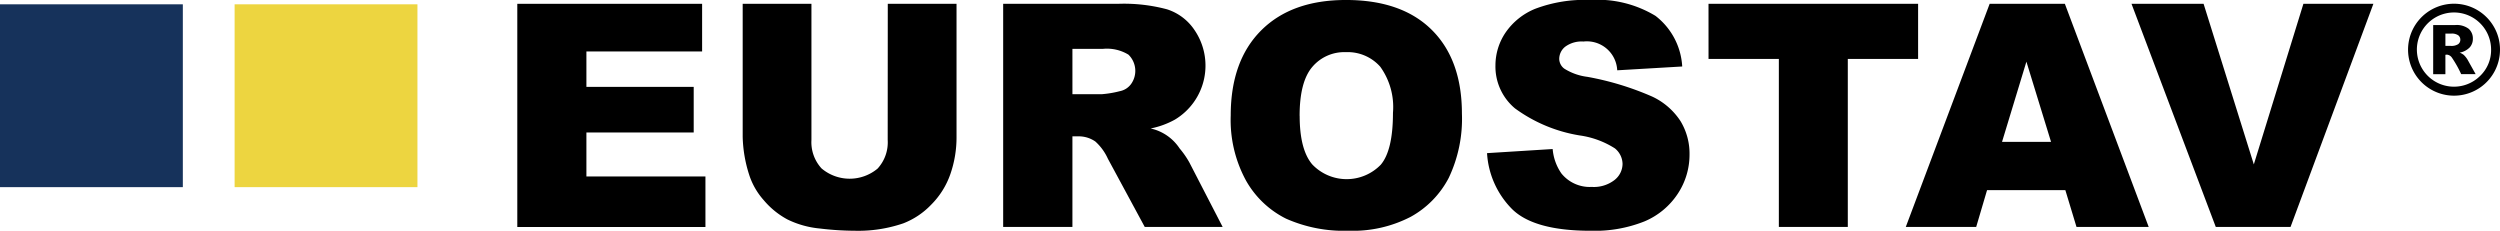
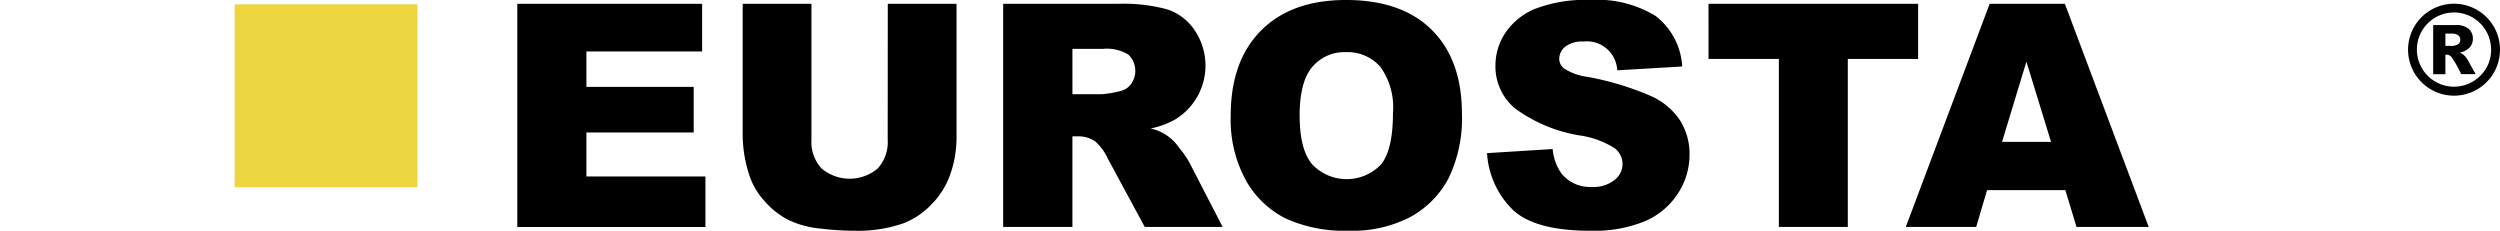
<svg xmlns="http://www.w3.org/2000/svg" width="240" height="22.152" viewBox="0 0 240 22.152">
  <g id="logo-header" transform="translate(-174.556 -398.399)">
    <g id="Group_13" data-name="Group 13" transform="translate(224.217 398.399)">
      <path id="Path_19" data-name="Path 19" d="M235.558,398.848H253.3v4.574H242.192v3.4h10.3V411.2h-10.3v4.223h11.427v4.851H235.558Z" transform="translate(-235.558 -398.482)" />
      <path id="Path_20" data-name="Path 20" d="M276.066,398.848h6.6v12.763a10.742,10.742,0,0,1-.592,3.585,7.743,7.743,0,0,1-1.855,2.95,7.4,7.4,0,0,1-2.652,1.773,13.344,13.344,0,0,1-4.632.716,29.2,29.2,0,0,1-3.412-.218,8.931,8.931,0,0,1-3.091-.869,7.749,7.749,0,0,1-2.272-1.847,6.791,6.791,0,0,1-1.409-2.467,12.784,12.784,0,0,1-.614-3.622V398.848h6.6v13.066a3.73,3.73,0,0,0,.972,2.738,4.184,4.184,0,0,0,5.378.015,3.723,3.723,0,0,0,.971-2.752Z" transform="translate(-240.5 -398.482)" />
      <path id="Path_21" data-name="Path 21" d="M292.852,420.27V398.848h11.032a16.023,16.023,0,0,1,4.691.526,5,5,0,0,1,2.616,1.951,6.047,6.047,0,0,1-1.857,8.643,8.009,8.009,0,0,1-2.325.847,4.489,4.489,0,0,1,2.782,1.916,8.469,8.469,0,0,1,.927,1.331l3.205,6.207h-7.479l-3.538-6.547a4.99,4.99,0,0,0-1.2-1.651,2.781,2.781,0,0,0-1.622-.5H299.5v8.695Zm6.649-12.742h2.791a10.023,10.023,0,0,0,1.754-.292,1.749,1.749,0,0,0,1.074-.672,2.169,2.169,0,0,0-.241-2.835,3.978,3.978,0,0,0-2.469-.555H299.5Z" transform="translate(-246.209 -398.482)" />
      <path id="Path_22" data-name="Path 22" d="M319.686,409.489q0-5.245,2.922-8.168t8.139-2.923q5.349,0,8.241,2.871t2.894,8.044a13.187,13.187,0,0,1-1.264,6.159,9.015,9.015,0,0,1-3.653,3.741,12.06,12.06,0,0,1-5.954,1.337,13.691,13.691,0,0,1-6-1.154,9.028,9.028,0,0,1-3.852-3.653A12.135,12.135,0,0,1,319.686,409.489Zm6.619.03q0,3.243,1.206,4.662a4.564,4.564,0,0,0,6.583.028q1.169-1.387,1.168-4.982a6.622,6.622,0,0,0-1.22-4.421,4.172,4.172,0,0,0-3.31-1.4,4.019,4.019,0,0,0-3.214,1.417Q326.3,406.246,326.3,409.52Z" transform="translate(-251.198 -398.399)" />
      <path id="Path_23" data-name="Path 23" d="M349.912,413.1l6.3-.394a4.8,4.8,0,0,0,.834,2.337,3.5,3.5,0,0,0,2.923,1.3,3.235,3.235,0,0,0,2.184-.665,1.992,1.992,0,0,0,.768-1.542,1.966,1.966,0,0,0-.731-1.49A8.459,8.459,0,0,0,358.8,411.4a14.409,14.409,0,0,1-6.21-2.6,5.229,5.229,0,0,1-1.871-4.135,5.619,5.619,0,0,1,.957-3.12,6.35,6.35,0,0,1,2.879-2.309,13.444,13.444,0,0,1,5.268-.84,10.769,10.769,0,0,1,6.261,1.527,6.6,6.6,0,0,1,2.565,4.859l-6.24.366a2.915,2.915,0,0,0-3.244-2.762,2.655,2.655,0,0,0-1.738.489,1.5,1.5,0,0,0-.585,1.191,1.191,1.191,0,0,0,.483.921,5.41,5.41,0,0,0,2.221.789,27.765,27.765,0,0,1,6.217,1.893,6.535,6.535,0,0,1,2.733,2.375,6.021,6.021,0,0,1,.855,3.171,6.8,6.8,0,0,1-1.14,3.8,7.137,7.137,0,0,1-3.186,2.638,12.883,12.883,0,0,1-5.158.9q-5.466,0-7.569-2.1A8.3,8.3,0,0,1,349.912,413.1Z" transform="translate(-256.817 -398.399)" />
      <path id="Path_24" data-name="Path 24" d="M376.028,398.848h20.121v5.29H389.4V420.27h-6.619V404.138h-6.751Z" transform="translate(-261.672 -398.482)" />
      <path id="Path_25" data-name="Path 25" d="M414.609,416.734h-7.515l-1.044,3.536h-6.759l8.052-21.422h7.22l8.049,21.422h-6.931Zm-1.373-4.632-2.365-7.7-2.34,7.7Z" transform="translate(-265.997 -398.482)" />
-       <path id="Path_26" data-name="Path 26" d="M425.91,398.848h6.92l4.822,15.417,4.76-15.417h6.718l-7.954,21.422H434Z" transform="translate(-270.946 -398.482)" />
    </g>
    <g id="Group_14" data-name="Group 14" transform="translate(405.732 398.752)">
      <path id="Path_27" data-name="Path 27" d="M467.347,403.243a4.413,4.413,0,1,1-.592-2.2A4.336,4.336,0,0,1,467.347,403.243Zm-.855,0a3.562,3.562,0,1,0-1.044,2.516A3.427,3.427,0,0,0,466.492,403.243Zm-5.559-2.358h2.109a1.908,1.908,0,0,1,1.3.361,1.238,1.238,0,0,1,.4.968,1.2,1.2,0,0,1-.307.821,1.8,1.8,0,0,1-.964.5,1.328,1.328,0,0,1,.4.22,2.266,2.266,0,0,1,.376.479q.011.023.762,1.364H463.62a10.743,10.743,0,0,0-.908-1.61.642.642,0,0,0-.462-.262.85.85,0,0,0-.145.017V405.6h-1.173Zm1.173,2h.509a1.179,1.179,0,0,0,.716-.165.517.517,0,0,0,.208-.425.526.526,0,0,0-.2-.425,1.083,1.083,0,0,0-.679-.164h-.554Z" transform="translate(-458.523 -398.833)" />
    </g>
-     <rect id="Rectangle_17" data-name="Rectangle 17" width="17.552" height="17.552" transform="translate(174.556 398.813)" fill="#16325b" />
    <rect id="Rectangle_18" data-name="Rectangle 18" width="17.552" height="17.552" transform="translate(197.079 398.813)" fill="#edd540" />
  </g>
</svg>